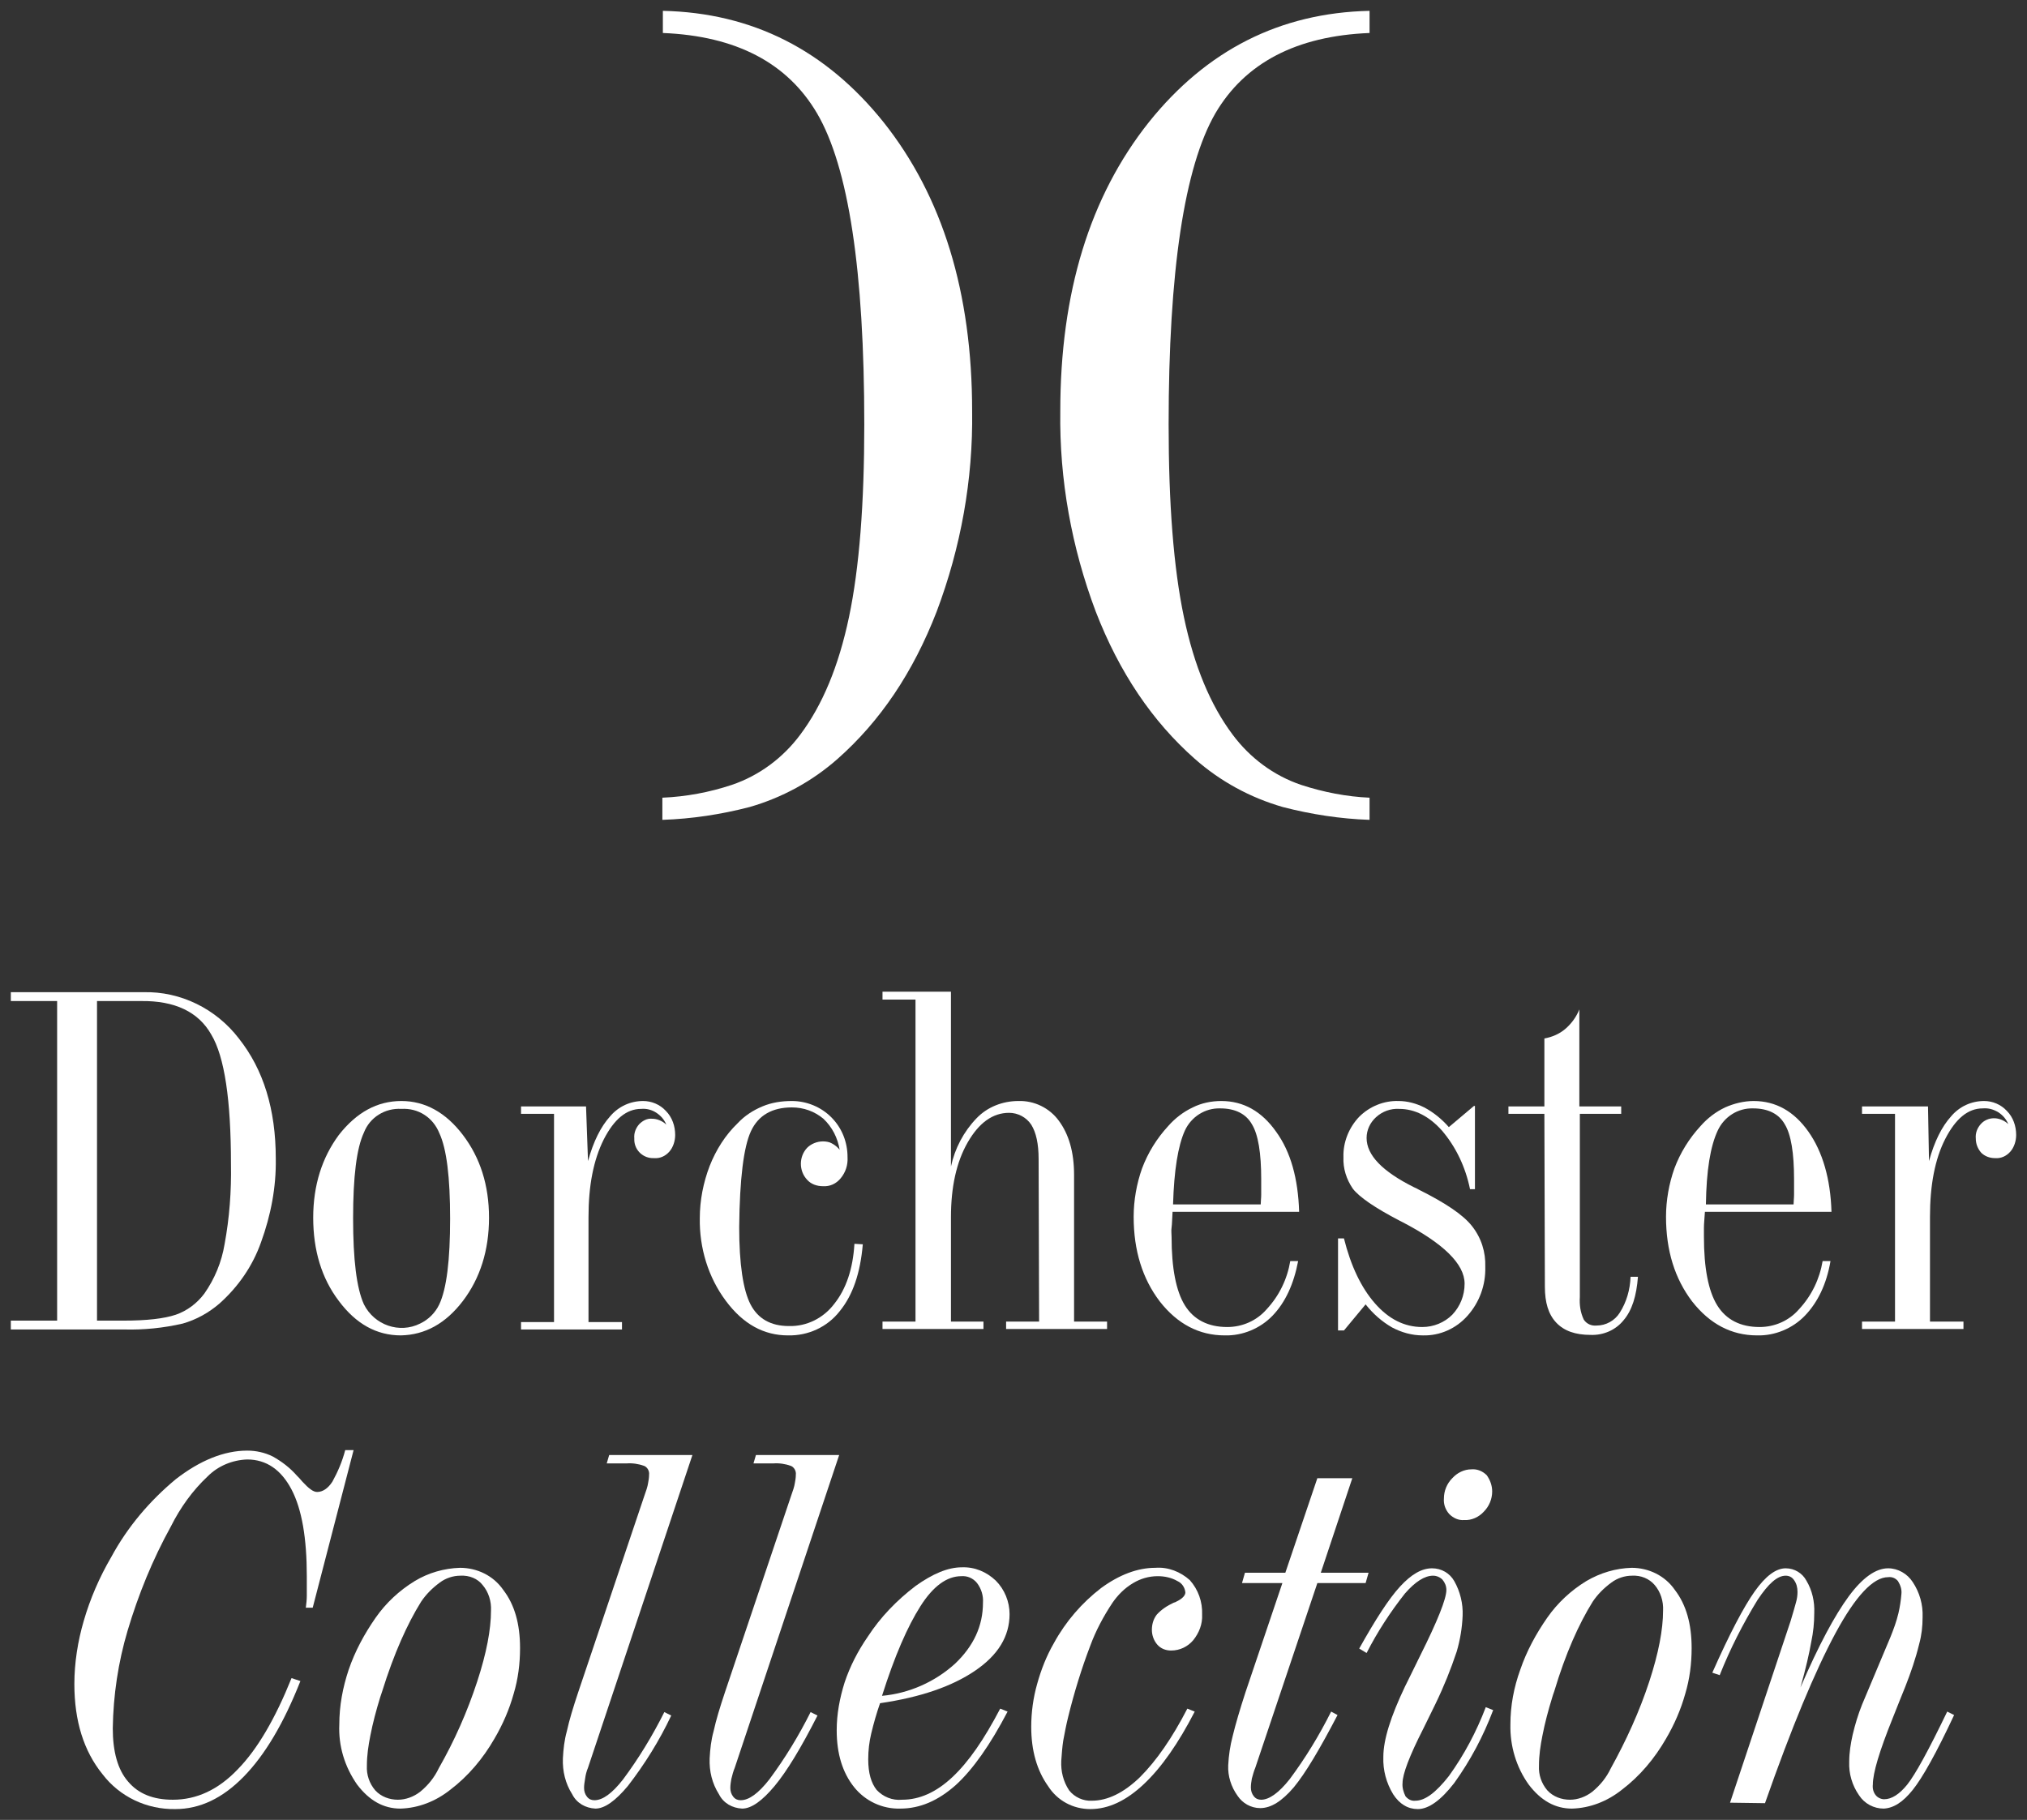
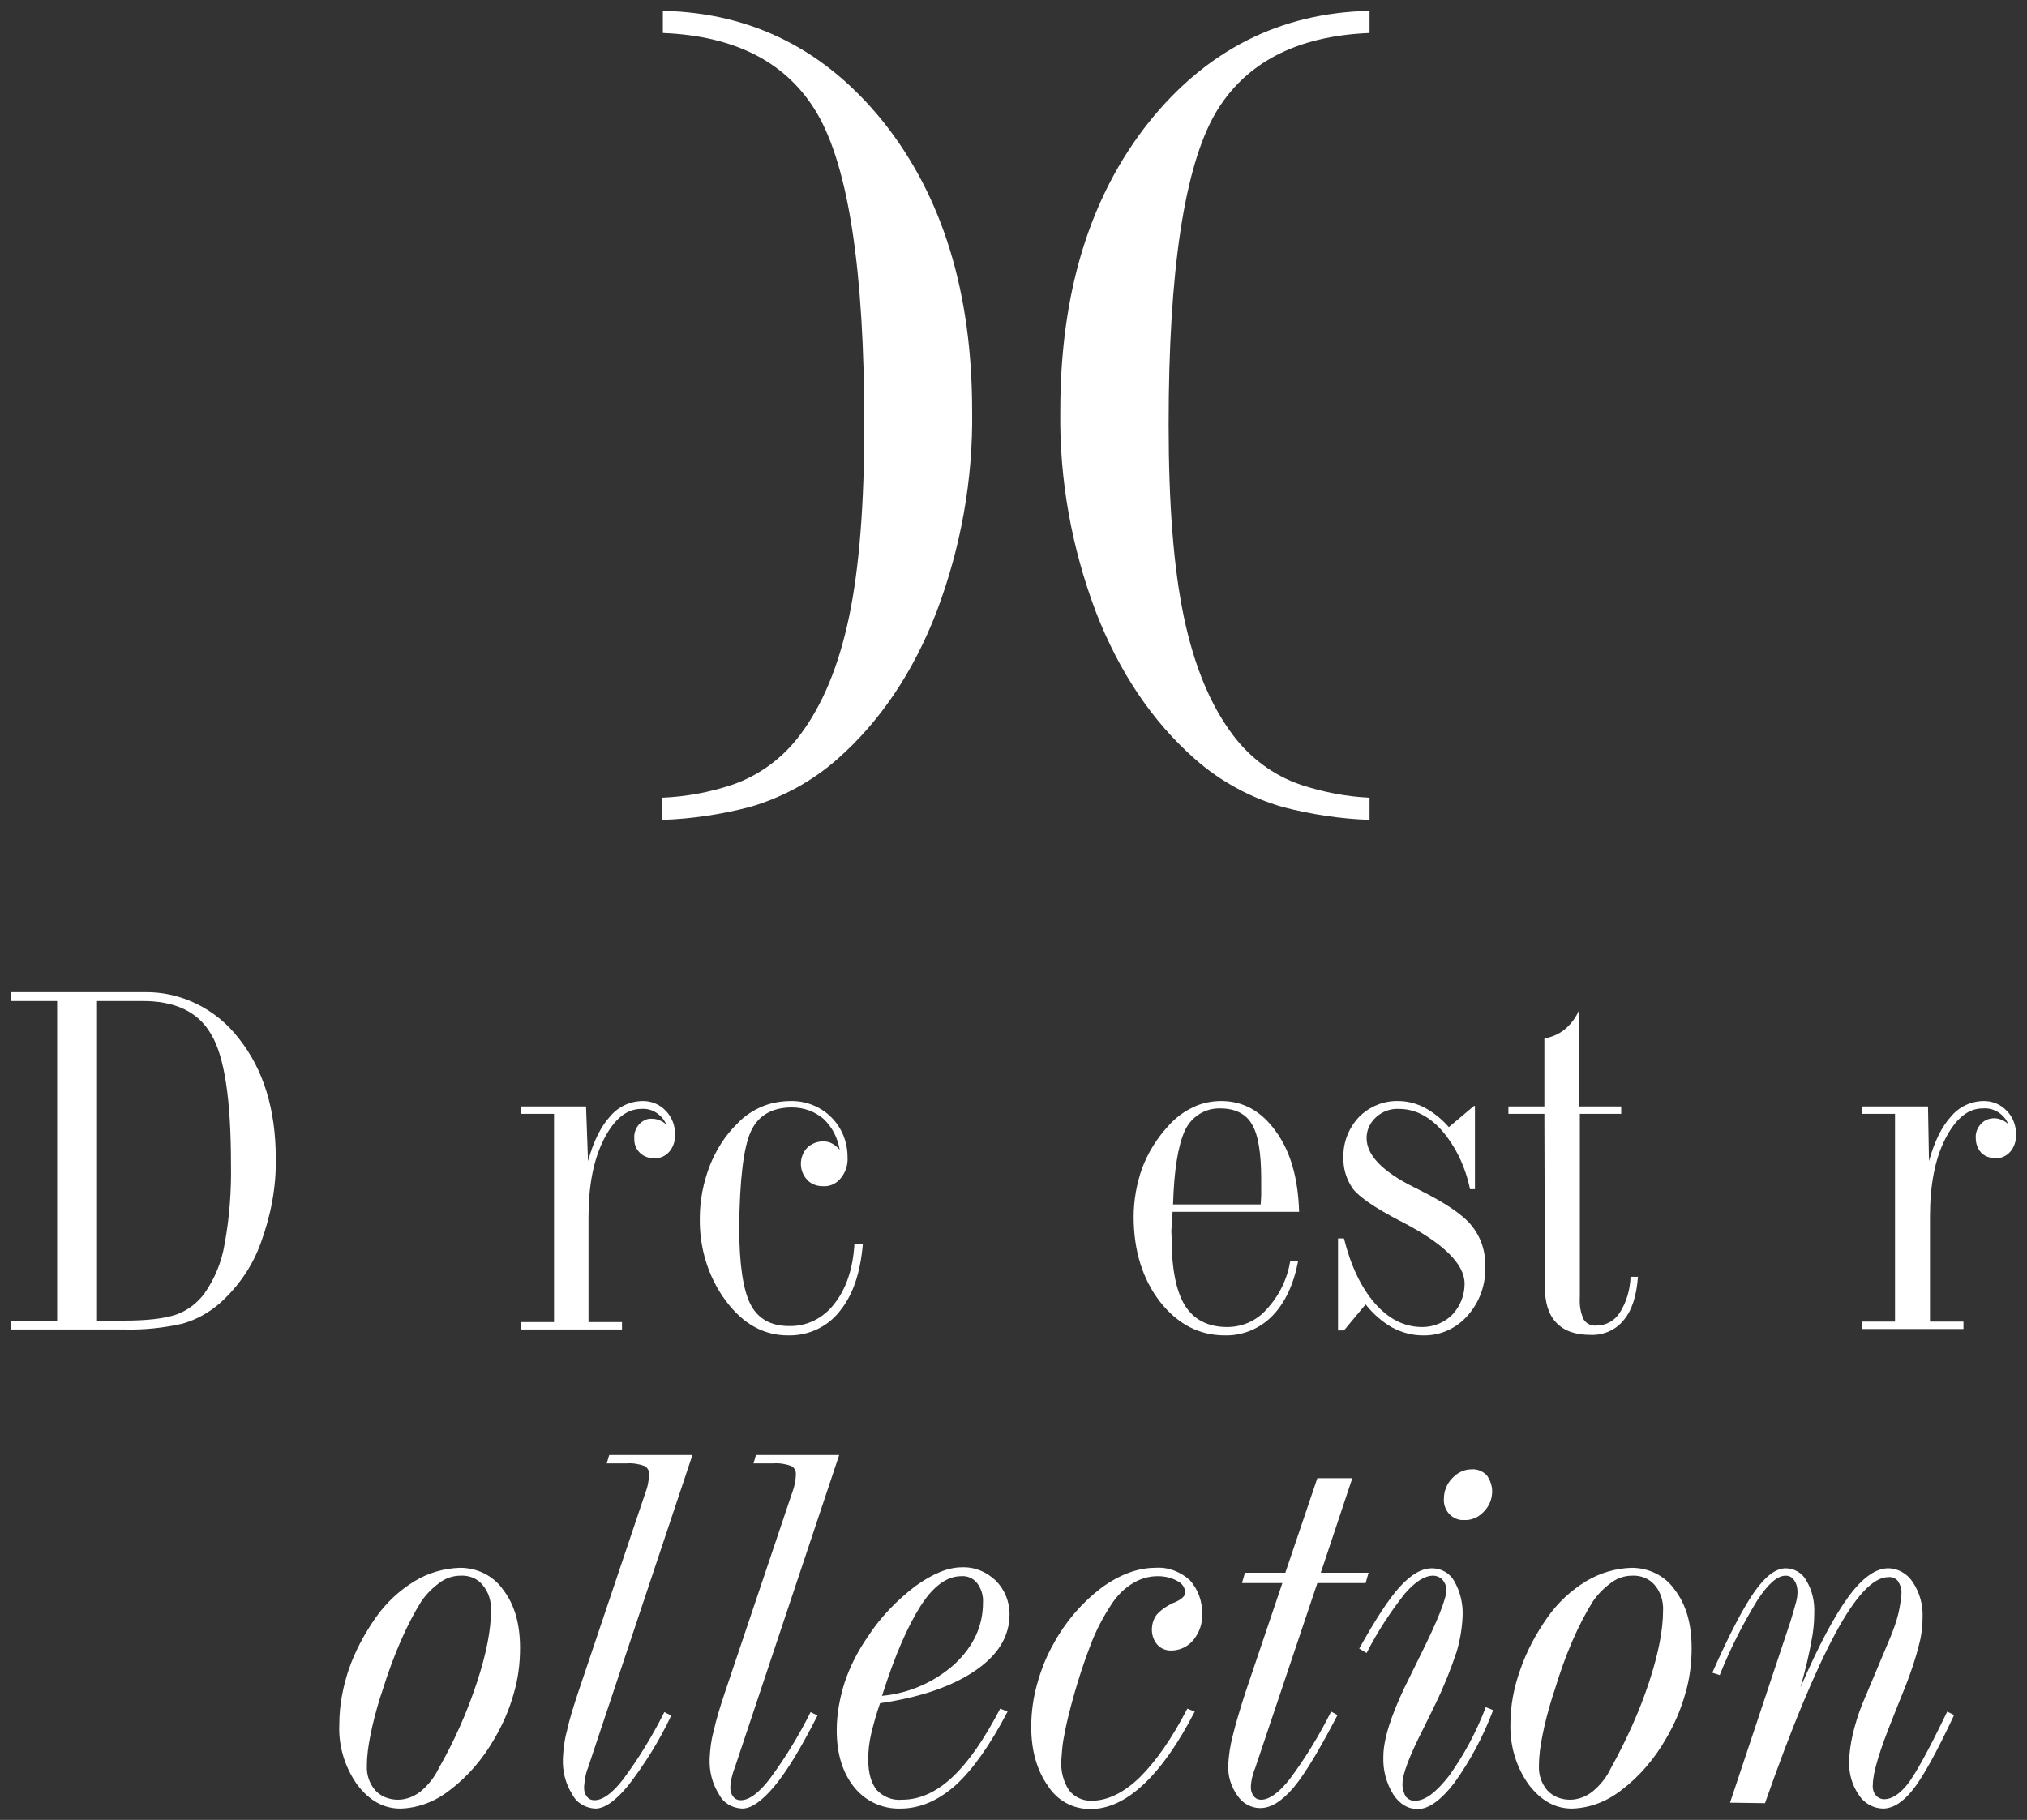
<svg xmlns="http://www.w3.org/2000/svg" version="1.1" id="Layer_1" x="0px" y="0px" viewBox="0 0 411.6 369.6" style="enable-background:new 0 0 411.6 369.6;" xml:space="preserve">
  <rect x="0" y="0" width="411.6" height="369.6" fill="#333333" stroke="none" />
  <style type="text/css">
	.st0{fill:#FFFFFF;}
</style>
  <path class="st0" d="M2.2,270v-1.8h9.4v-64.9H2.2v-1.8h26.9c7.6-0.2,14.8,3.4,19.4,9.4c5,6.3,7.5,14.4,7.5,24.4c0.1,5.8-1,11.5-3,17  c-1.7,4.8-4.6,9-8.4,12.4c-2.2,1.9-4.7,3.3-7.5,4.1c-3.9,0.9-7.9,1.3-11.8,1.2L2.2,270L2.2,270z M28.6,203.3h-8.9v64.9h5.4  c4.7,0,8.2-0.4,10.6-1.2c2.3-0.8,4.3-2.3,5.8-4.3c2.1-3,3.5-6.4,4.1-10c1-5.4,1.4-10.8,1.3-16.3c0-13-1.3-21.8-4-26.3  C40.3,205.5,35.5,203.2,28.6,203.3z" />
-   <path class="st0" d="M81.5,223.6c4.8,0,9,2.3,12.5,6.9c3.5,4.6,5.3,10.2,5.3,16.8s-1.8,12.3-5.3,16.9s-7.7,6.9-12.6,7  c-4.9,0-9.1-2.3-12.6-7c-3.5-4.6-5.2-10.3-5.2-16.9c0-6.6,1.8-12.2,5.2-16.8C72.4,225.9,76.6,223.6,81.5,223.6z M81.5,225.2  c-3.3-0.2-6.4,1.7-7.6,4.8c-1.5,3.2-2.2,9-2.2,17.4s0.7,14.2,2.2,17.5c2.1,4.2,7.2,6,11.4,3.9c1.7-0.8,3.1-2.2,3.9-3.9  c1.5-3.2,2.2-9,2.2-17.4s-0.7-14.2-2.2-17.4C87.9,226.9,84.9,225,81.5,225.2z" />
  <path class="st0" d="M119.4,235.8c1.1-4,2.6-7,4.5-9.1c1.7-2,4.1-3.1,6.7-3.1c1.7,0,3.4,0.7,4.6,2c1.3,1.3,1.9,3.1,1.9,4.9  c0,1.2-0.4,2.5-1.2,3.4s-1.9,1.4-3.1,1.3c-2.1,0.1-3.9-1.5-4-3.6c0-0.1,0-0.3,0-0.4c-0.1-1.1,0.3-2.1,1-2.9c0.7-0.7,1.6-1.2,2.6-1.1  c0.5,0,1,0.1,1.5,0.3s1,0.5,1.4,0.9c-0.4-1-1.1-1.8-2-2.4c-0.9-0.6-2-0.9-3.1-0.8c-3,0-5.5,2.1-7.6,6.2c-2.1,4.2-3.1,9.4-3.1,15.8  v21.3h6.8v1.5h-20.5v-1.5h6.7v-42.3h-6.7v-1.5H119L119.4,235.8z" />
  <path class="st0" d="M175.2,252.7c-0.5,5.8-2,10.3-4.7,13.6c-2.5,3.2-6.4,5-10.5,4.9c-4.9,0-9.1-2.3-12.6-7  c-3.6-4.8-5.4-10.8-5.3-16.8c0-3.6,0.7-7.2,2-10.6c1.3-3.3,3.2-6.3,5.7-8.7c1.4-1.5,3.1-2.6,5-3.4c1.9-0.8,3.9-1.1,6-1.1  c3,0,5.9,1.2,8,3.3c2.2,2.2,3.3,5.1,3.3,8.1c0.1,1.6-0.4,3.1-1.4,4.3c-0.9,1.1-2.2,1.7-3.6,1.6c-1.2,0-2.4-0.4-3.2-1.3  c-1.7-1.8-1.7-4.7,0-6.5c0.8-0.8,2-1.3,3.2-1.3c0.6,0,1.3,0.1,1.8,0.4c0.6,0.3,1.2,0.8,1.6,1.3c-0.4-2.4-1.5-4.6-3.3-6.3  c-1.8-1.5-4-2.3-6.4-2.3c-4,0-6.8,1.6-8.3,4.8s-2.3,9.7-2.4,19.5c0,7.5,0.8,12.8,2.3,15.7c1.5,2.9,4.1,4.4,7.8,4.4  c3.6,0.1,7-1.6,9.2-4.5c2.4-3,3.8-7.1,4.1-12.2L175.2,252.7z" />
-   <path class="st0" d="M210.9,235.4c0-3.1-0.5-5.4-1.5-7c-1-1.5-2.7-2.4-4.5-2.4c-3.3,0-6.1,2-8.4,6c-2.3,4-3.4,9.1-3.4,15.2v21.2h6.6  v1.5h-20.5v-1.5h6.7V203h-6.7v-1.6h13.9v35.5c0.8-3.7,2.6-7.1,5.2-9.8c2.2-2.3,5.3-3.5,8.5-3.5c3.2-0.1,6.3,1.4,8.2,4  c2,2.7,3.1,6.3,3.1,11v29.8h6.7v1.5h-20.5v-1.5h6.7L210.9,235.4z" />
  <path class="st0" d="M262,256.1h1.6c-0.9,4.7-2.6,8.4-5.2,11.1c-2.5,2.6-6.1,4.1-9.7,4c-5.2,0-9.6-2.3-13.2-6.9  c-3.5-4.6-5.3-10.3-5.3-17.2c0-3.3,0.6-6.7,1.7-9.8c1.2-3.2,3-6.1,5.3-8.6c1.4-1.6,3.1-2.9,5-3.8c1.8-0.9,3.8-1.3,5.8-1.3  c4.5,0,8.2,2.1,11.1,6.2c3,4.1,4.5,9.6,4.7,16.3h-25.7c-0.1,1.5-0.1,2.5-0.2,3.2s0,1.3,0,1.9c0,6.3,0.9,11,2.7,13.9s4.7,4.4,8.6,4.4  c3.1,0,6-1.3,8-3.6C259.8,263.1,261.4,259.7,262,256.1z M238.2,244.6H256c0-0.6,0.1-1.3,0.1-2s0-1.8,0-3.1c0-5.3-0.6-9.1-1.9-11.2  c-1.2-2.1-3.4-3.2-6.4-3.2c-3.1-0.1-5.9,1.7-7.2,4.5C239.2,232.7,238.4,237.7,238.2,244.6L238.2,244.6z" />
  <path class="st0" d="M272.9,251.5c1.4,5.6,3.5,10,6.3,13.2s6,4.8,9.6,4.8c2.3,0,4.5-0.9,6.1-2.5c1.6-1.7,2.5-3.9,2.5-6.3  c0-4-4.3-8.2-12.8-12.6l-0.4-0.2c-5-2.6-8.2-4.8-9.5-6.5c-1.3-1.9-2-4.1-1.9-6.4c-0.1-3,1.1-6,3.2-8.2c2.1-2.1,5-3.3,8-3.2  c1.8,0,3.6,0.5,5.2,1.3c1.9,1,3.6,2.4,5,4l5.1-4.3h0.2v16.9h-1c-0.9-4.4-2.8-8.5-5.7-11.9c-2.6-2.9-5.5-4.4-8.7-4.4  c-1.7-0.1-3.4,0.5-4.7,1.7c-1.2,1.1-1.9,2.6-1.9,4.2c0,3.5,3.2,6.8,9.6,10c0.5,0.2,0.8,0.4,1,0.5c5.4,2.7,9,5.1,10.8,7.4  c1.9,2.4,2.8,5.3,2.7,8.3c0.1,3.7-1.2,7.2-3.6,9.9c-2.3,2.6-5.6,4.1-9.1,4c-2.2,0-4.3-0.6-6.2-1.6c-2.1-1.2-3.9-2.8-5.4-4.7  l-4.4,5.3h-1.2v-18.7L272.9,251.5L272.9,251.5z" />
  <path class="st0" d="M313.6,226.2h-7.3v-1.5h7.3v-13.8c1.6-0.3,3-0.9,4.2-1.9c1.3-1.1,2.3-2.5,2.9-4v19.7h8.5v1.5h-8.4v37.2  c-0.1,1.6,0.1,3.1,0.8,4.6c0.6,0.9,1.6,1.3,2.6,1.2c1.9,0,3.7-1,4.7-2.6c1.4-2.2,2.1-4.7,2.2-7.3h1.5c-0.3,3.9-1.2,6.8-2.9,8.8  c-1.6,2-4.1,3.1-6.7,3c-3.1,0-5.4-0.8-7-2.5s-2.3-4.1-2.3-7.3L313.6,226.2z" />
-   <path class="st0" d="M370.1,256.1h1.6c-0.8,4.7-2.6,8.4-5.2,11.1c-2.5,2.6-6.1,4.1-9.7,4c-5.2,0-9.6-2.3-13.2-6.9  c-3.5-4.6-5.3-10.3-5.3-17.2c0-3.3,0.6-6.7,1.7-9.8c1.2-3.2,3-6.1,5.3-8.6c1.4-1.6,3.1-2.9,5-3.8c1.8-0.8,3.8-1.3,5.8-1.3  c4.5,0,8.2,2.1,11.1,6.2s4.5,9.6,4.7,16.3h-25.7c-0.1,1.5-0.2,2.5-0.2,3.2s0,1.3,0,1.9c0,6.3,0.9,11,2.7,13.9  c1.8,2.9,4.7,4.4,8.6,4.4c3.1,0,6-1.3,8-3.6C367.9,263.1,369.5,259.7,370.1,256.1z M346.4,244.6h17.8c0-0.6,0.1-1.3,0.1-2  s0-1.8,0-3.1c0-5.3-0.6-9.1-1.9-11.2c-1.2-2.1-3.4-3.2-6.4-3.2c-3.1-0.1-5.9,1.7-7.2,4.5C347.3,232.8,346.5,237.7,346.4,244.6z" />
  <path class="st0" d="M391.7,235.8c1.1-4,2.6-7,4.5-9.1c1.7-2,4.1-3.1,6.7-3.1c1.7,0,3.4,0.7,4.6,2c1.3,1.3,1.9,3.1,1.9,4.9  c0,1.2-0.4,2.5-1.2,3.4c-0.8,0.9-1.9,1.4-3.1,1.3c-1.1,0-2.1-0.4-2.8-1.1c-0.7-0.8-1.1-1.8-1.1-2.9c-0.1-1.1,0.3-2.1,1-2.9  c0.7-0.8,1.7-1.2,2.7-1.2c0.5,0,1,0.1,1.5,0.3s1,0.5,1.4,0.9c-0.4-1-1.1-1.8-2-2.4c-1-0.6-2-0.9-3.2-0.8c-3,0-5.5,2.1-7.6,6.2  s-3.1,9.4-3.1,15.8v21.3h6.8v1.5h-20.6v-1.5h6.7v-42.2h-6.7v-1.5h13.4L391.7,235.8z" />
-   <path class="st0" d="M70.1,294.5h1.7l-8.3,32h-1.4c0.1-0.8,0.2-1.6,0.2-2.4c0-0.9,0-2.2,0-4c0-7.7-1-13.6-3.1-17.6s-5.1-6.1-9-6.1  c-3,0.1-5.9,1.3-8,3.4c-3.1,2.9-5.6,6.4-7.5,10.2c-3.7,6.7-6.6,13.8-8.8,21.2c-1.9,6.4-2.9,13.1-3,19.8c0,4.7,1,8.4,3.1,10.8  c2.1,2.5,5.1,3.7,9.1,3.7c4.8,0,9.2-2,13.2-6.2c4-4.1,7.6-10.3,10.9-18.5l1.8,0.6c-3.4,8.6-7.2,15-11.5,19.4s-8.9,6.6-13.9,6.6  c-5.8,0.1-11.3-2.5-14.8-7.1c-3.8-4.7-5.7-10.8-5.7-18.3c0-4.3,0.7-8.7,1.9-12.8c1.3-4.5,3.2-8.9,5.6-13c3.3-6.1,7.8-11.4,13.1-15.8  c4.9-3.8,9.8-5.8,14.5-5.8c1.8,0,3.6,0.4,5.2,1.2c1.8,1,3.5,2.3,4.9,3.9c0.3,0.3,0.7,0.7,1.1,1.2c1.3,1.4,2.2,2.1,3,2.1  c1.1,0,2.2-0.7,3.1-2.1C68.6,298.9,69.5,296.8,70.1,294.5z" />
  <path class="st0" d="M93.4,318.4c3.5,0,6.8,1.6,8.8,4.5c2.3,3,3.4,6.9,3.4,11.8c0,3.2-0.4,6.3-1.3,9.3c-0.9,3.2-2.2,6.2-3.9,9.1  c-2.3,4-5.3,7.6-9,10.4c-2.9,2.3-6.4,3.7-10.1,3.8c-3.4,0-6.3-1.6-8.8-4.9c-2.5-3.6-3.8-7.8-3.6-12.2c0-3.8,0.7-7.5,1.9-11.1  c1.3-3.8,3.2-7.3,5.5-10.6c2.1-3,4.8-5.5,7.9-7.4C87,319.4,90.2,318.5,93.4,318.4z M93.5,320c-1.5,0-3,0.5-4.2,1.4  c-1.5,1.1-2.8,2.4-3.8,3.9c-2.8,4.5-5.5,10.5-7.9,18.2l-0.4,1.2c-0.8,2.6-1.5,5.2-2,7.8c-0.4,2-0.7,4-0.7,6.1  c-0.1,1.8,0.5,3.6,1.7,5c1.2,1.3,2.9,1.9,4.6,1.9c1.6,0,3.2-0.6,4.5-1.6c1.6-1.3,2.9-2.9,3.8-4.8c3.2-5.6,5.8-11.5,7.8-17.6  c1.9-5.8,2.8-10.6,2.8-14.4c0.1-1.9-0.5-3.8-1.7-5.2C97,320.6,95.3,319.9,93.5,320z" />
  <path class="st0" d="M119.4,359c-0.3,0.7-0.5,1.5-0.6,2.3c-0.1,0.6-0.2,1.2-0.2,1.8c0,0.7,0.2,1.3,0.6,1.8s0.9,0.7,1.5,0.7  c1.7,0,3.6-1.4,5.8-4.2c3.2-4.3,6-8.9,8.4-13.7l1.4,0.7c-2.4,5.1-5.4,9.9-8.8,14.3c-2.5,3-4.7,4.6-6.6,4.6c-2-0.1-3.8-1.1-4.7-2.9  c-1.4-2.2-2-4.7-1.9-7.3c0.1-1.9,0.3-3.7,0.8-5.5c0.5-2.3,1.3-4.9,2.3-7.9l13.4-39.8c0.4-1.1,0.7-2,0.8-2.7c0.1-0.5,0.2-1.1,0.2-1.7  c0.1-0.7-0.3-1.5-1-1.8c-1.1-0.4-2.4-0.6-3.6-0.5h-4l0.5-1.7h16.9L119.4,359z" />
  <path class="st0" d="M149.2,359c-0.3,0.7-0.5,1.5-0.7,2.3c-0.1,0.6-0.2,1.2-0.2,1.8c0,0.7,0.2,1.3,0.6,1.8c0.4,0.5,0.9,0.7,1.5,0.7  c1.7,0,3.6-1.4,5.8-4.2c3.2-4.3,6-8.9,8.4-13.7l1.4,0.7c-3.3,6.5-6.2,11.3-8.7,14.3s-4.7,4.6-6.6,4.6c-2-0.1-3.8-1.1-4.7-2.9  c-1.4-2.2-2-4.7-1.9-7.3c0.1-1.9,0.3-3.7,0.8-5.5c0.5-2.3,1.3-4.9,2.3-7.9l13.4-39.8c0.4-1.1,0.7-2,0.8-2.7c0.1-0.5,0.2-1.1,0.2-1.7  c0.1-0.7-0.3-1.5-1-1.8c-1.1-0.4-2.4-0.6-3.6-0.5h-4l0.5-1.7h16.9L149.2,359z" />
  <path class="st0" d="M203.1,347l1.5,0.6c-3.5,6.7-7,11.7-10.5,14.9c-3.6,3.2-7.3,4.8-11.3,4.8c-3.6,0.1-7.1-1.5-9.4-4.4  c-2.3-2.9-3.5-6.7-3.5-11.5c0-3.3,0.6-6.5,1.6-9.7c1.1-3.3,2.7-6.4,4.7-9.3c2.6-4,5.9-7.4,9.7-10.3c3.5-2.5,6.6-3.8,9.4-3.8  c2.6-0.1,5,0.9,6.9,2.7c1.8,1.8,2.8,4.3,2.8,6.8c0,4.5-2.3,8.3-7,11.5s-11.1,5.4-19.3,6.6c-0.7,2-1.3,4.1-1.8,6.2  c-0.4,1.7-0.6,3.4-0.6,5.2c0,2.8,0.6,4.8,1.7,6.2c1.3,1.4,3.2,2.2,5.2,2c3.5,0,6.9-1.5,10.2-4.6S199.8,353.3,203.1,347z   M179.1,344.4c5.5-0.5,10.7-2.8,14.8-6.5c3.8-3.6,5.7-7.7,5.7-12.4c0.1-1.4-0.3-2.8-1.2-4c-0.8-1-2-1.5-3.2-1.4  c-2.9,0-5.7,2-8.3,6.1S181.7,336.2,179.1,344.4L179.1,344.4z" />
  <path class="st0" d="M241.1,347l1.5,0.6c-3.3,6.4-6.7,11.3-10.3,14.7c-3.6,3.4-7.2,5.1-10.9,5.1c-3.5,0-6.7-1.7-8.6-4.7  c-2.2-3.1-3.4-7.1-3.4-12c0-2.9,0.4-5.9,1.2-8.7c0.8-2.9,1.9-5.7,3.4-8.3c2.4-4.4,5.7-8.2,9.6-11.2c3.7-2.7,7.4-4.1,11-4.1  c2.6-0.2,5.1,0.8,7,2.5c1.7,1.9,2.6,4.4,2.5,7c0.1,1.9-0.6,3.7-1.8,5.2c-1.1,1.3-2.7,2.1-4.5,2.1c-1.1,0-2.1-0.4-2.8-1.2  c-0.7-0.8-1.1-1.9-1.1-3s0.3-2.2,1-3.1c0.9-1,2.1-1.8,3.4-2.4c0.2-0.1,0.4-0.1,0.5-0.2c1.3-0.6,1.9-1.3,1.9-1.9  c-0.1-1-0.7-1.9-1.6-2.3c-1.2-0.7-2.6-1-4-1c-1.8,0-3.5,0.5-5,1.4c-1.7,1-3.1,2.4-4.2,4c-1.8,2.7-3.4,5.7-4.5,8.7  c-1.8,4.7-3.3,9.6-4.5,14.5c-0.4,1.6-0.7,3.2-1,4.8c-0.2,1.3-0.3,2.7-0.4,4.1c-0.1,2.1,0.4,4.2,1.6,6c1.1,1.4,2.9,2.2,4.6,2.1  c3.2,0,6.5-1.6,9.8-4.8C234.8,357.6,238,353,241.1,347z" />
  <path class="st0" d="M274.6,300.2l-6.4,19.2h9.7l-0.6,2.1h-9.8L254.9,359c-0.3,0.7-0.5,1.5-0.7,2.2c-0.1,0.6-0.2,1.2-0.2,1.8  c0,0.7,0.2,1.3,0.6,1.8c0.4,0.5,0.9,0.7,1.5,0.7c1.6,0,3.6-1.4,5.8-4.2c3.2-4.3,6-8.9,8.4-13.7l1.3,0.7c-3.6,6.9-6.5,11.8-8.9,14.7  c-2.4,2.8-4.6,4.2-6.8,4.2c-1.9,0-3.6-1-4.6-2.5c-1.3-1.8-2-4-1.9-6.2c0.1-2,0.4-4,0.9-5.9c0.6-2.5,1.5-5.5,2.6-8.9l7.5-22.2h-8.2  l0.6-2.1h8.2l6.5-19.2L274.6,300.2z" />
  <path class="st0" d="M276,334.8c3.3-5.9,6-10.1,8.3-12.6s4.4-3.7,6.5-3.7c1.9,0,3.6,1,4.5,2.6c1.2,2.1,1.8,4.6,1.7,7  c-0.1,2.5-0.5,4.9-1.2,7.3c-1.2,3.6-2.6,7.1-4.3,10.6c-0.6,1.2-1.4,2.9-2.5,5.1c-2.8,5.5-4.2,9.2-4.2,11c-0.1,0.9,0.2,1.9,0.6,2.7  c0.5,0.6,1.2,1,2,0.9c2,0,4.2-1.7,6.8-5c3.1-4.3,5.6-9,7.5-14l1.5,0.6c-2,5.3-4.6,10.2-7.9,14.8c-2.7,3.5-5.2,5.3-7.4,5.3  c-2,0-3.7-1-5-3c-1.4-2.3-2.1-4.9-2-7.6c0-3.5,1.5-8.2,4.4-14.3l0.5-1l2.6-5.3c3.5-7,5.3-11.5,5.3-13.3c0-0.8-0.3-1.5-0.8-2.1  c-0.5-0.5-1.2-0.8-1.9-0.8c-1.7,0-3.6,1.2-5.7,3.6c-3,3.8-5.6,7.8-7.8,12.1L276,334.8z M303,302.9c0,1.5-0.6,3-1.7,4.1  c-1,1.1-2.5,1.8-4,1.7c-1.1,0.1-2.2-0.4-3-1.2c-0.8-0.9-1.2-2-1.1-3.2c0-1.5,0.6-3,1.7-4.1c1-1.1,2.4-1.8,3.9-1.8  c1.2-0.1,2.3,0.4,3.1,1.2C302.6,300.6,303,301.7,303,302.9L303,302.9z" />
  <path class="st0" d="M331.3,318.4c3.5,0,6.8,1.6,8.8,4.5c2.3,3,3.4,6.9,3.4,11.8c0,3.2-0.4,6.3-1.3,9.3c-0.9,3.2-2.2,6.2-3.9,9.1  c-2.3,4-5.3,7.6-9,10.4c-2.9,2.3-6.4,3.7-10.1,3.8c-3.4,0-6.3-1.6-8.8-4.9c-2.5-3.5-3.8-7.8-3.7-12.2c0-3.8,0.7-7.5,2-11.1  c1.3-3.8,3.2-7.3,5.5-10.6c2.1-3,4.8-5.5,7.9-7.4C325,319.4,328.1,318.5,331.3,318.4z M331.4,320c-1.5,0-3,0.5-4.2,1.4  c-1.5,1.1-2.8,2.4-3.8,3.9c-2.8,4.5-5.5,10.5-7.8,18.2c-0.2,0.5-0.3,0.9-0.4,1.2c-0.8,2.6-1.5,5.2-2,7.8c-0.4,2-0.7,4-0.7,6.1  c-0.1,1.8,0.5,3.6,1.7,5c1.2,1.3,2.9,1.9,4.6,1.9c1.6,0,3.2-0.6,4.5-1.6c1.6-1.3,2.9-2.9,3.8-4.8c3.1-5.6,5.8-11.5,7.8-17.6  c1.9-5.8,2.8-10.6,2.8-14.4c0.1-1.9-0.5-3.8-1.7-5.2C334.9,320.6,333.2,319.9,331.4,320z" />
  <path class="st0" d="M351.3,366.1l12.3-36.9c0.5-1.7,0.9-3,1.1-3.8c0.2-0.7,0.3-1.4,0.3-2.1c0-0.9-0.2-1.7-0.7-2.4  c-0.4-0.6-1-0.9-1.7-0.9c-1.7,0-3.5,1.6-5.7,4.9c-3,4.9-5.6,10-7.7,15.3l-1.5-0.5c3.5-7.9,6.4-13.4,8.6-16.5s4.3-4.7,6.3-4.7  c1.8,0,3.4,1,4.2,2.5c1.2,2,1.7,4.3,1.6,6.6c0,2-0.2,3.9-0.6,5.8c-0.4,2.3-1.1,5.4-2.2,9.3c3.7-8.6,7-14.7,9.8-18.5s5.5-5.7,8-5.7  c2,0,3.9,1.1,5,2.8c1.4,2.1,2.1,4.6,2,7.1c0,1.9-0.2,3.7-0.7,5.5c-0.7,2.9-1.7,5.8-2.8,8.6c-0.6,1.5-1.5,3.7-2.6,6.5  c-2.7,6.7-4,11.1-4,13.4c-0.1,0.8,0.1,1.6,0.6,2.2c0.4,0.5,1.1,0.8,1.7,0.8c1.5,0,3.1-1,4.7-3s4.3-6.9,8.1-14.8l1.4,0.7  c-3.6,7.7-6.4,12.7-8.4,15.2s-3.9,3.7-5.9,3.8c-2,0-3.9-1-5-2.7c-1.4-2-2.1-4.4-2-6.8c0-1.9,0.3-3.7,0.7-5.5  c0.5-2.1,1.1-4.1,1.9-6.1l5.8-13.8c0.6-1.5,1.2-3.1,1.6-4.8c0.3-1.3,0.5-2.6,0.6-3.9c0.1-0.9-0.2-1.8-0.7-2.6  c-0.5-0.6-1.2-0.9-2-0.8c-3,0-6.6,3.8-10.7,11.4s-8.9,19.1-14.3,34.5L351.3,366.1z" />
  <path class="st0" d="M264.2,159.4c-5.6-1.9-10.4-5.5-13.9-10.2c-4.5-6-7.8-13.9-9.9-23.9c-2.1-10-3.1-23-3.1-39.1  c0-31.2,3.2-52.3,9.5-63.2c6-10.2,16.4-15.7,31.3-16.3V2.2c-18.2,0.4-33.1,8-44.8,22.6c-12,15.1-18,34.6-18,58.7  c-0.2,13.9,2.3,27.7,7.2,40.7c4.8,12.4,11.5,22.3,20.1,29.9c5.2,4.6,11.3,7.9,17.9,9.8c5.8,1.5,11.7,2.4,17.6,2.6V162  C273.5,161.8,268.8,160.9,264.2,159.4z" />
  <path class="st0" d="M148.6,159.4c5.6-1.9,10.4-5.5,13.9-10.2c4.5-6,7.8-13.9,9.9-23.9c2.1-10,3.1-23,3.1-39.1  c0-31.2-3.2-52.3-9.6-63.2c-6-10.2-16.4-15.7-31.3-16.3V2.2c18.2,0.4,33.1,8,44.8,22.6c12,15.1,18,34.6,18,58.7  c0.2,13.9-2.3,27.7-7.2,40.7c-4.8,12.4-11.5,22.3-20.1,29.9c-5.2,4.6-11.3,7.9-17.9,9.8c-5.8,1.5-11.7,2.4-17.7,2.6V162  C139.3,161.8,144.1,160.9,148.6,159.4z" />
</svg>